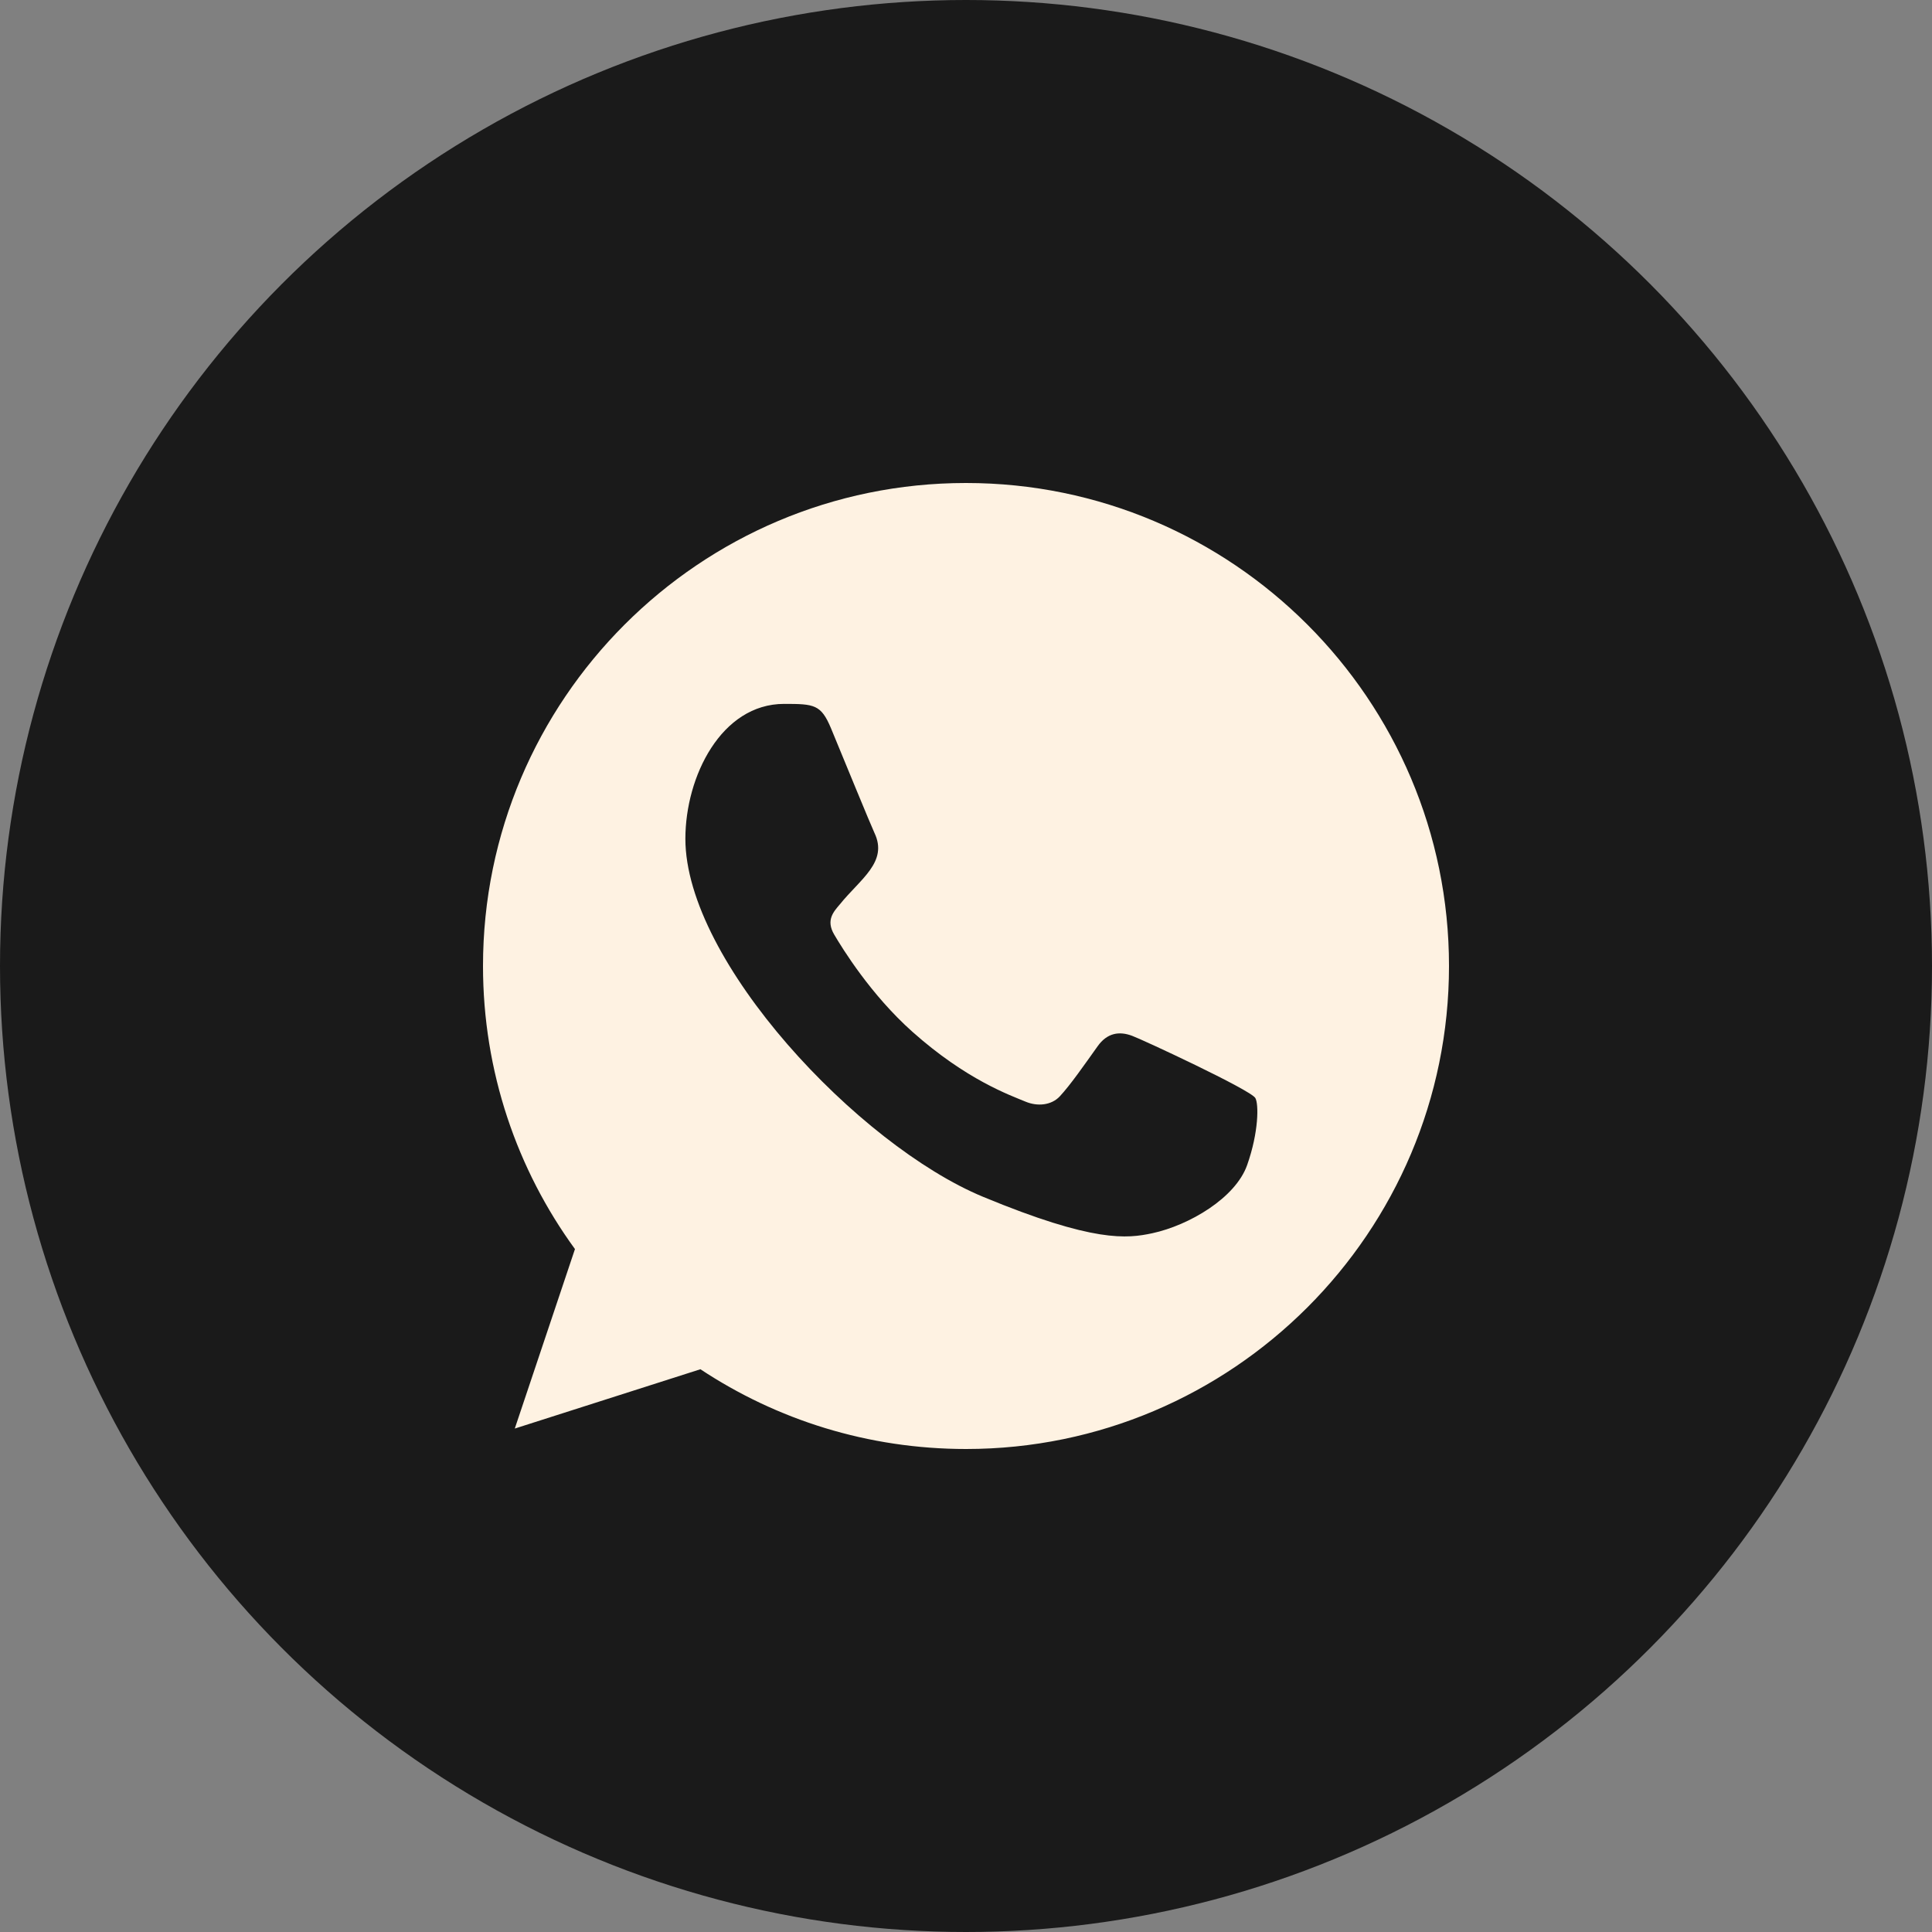
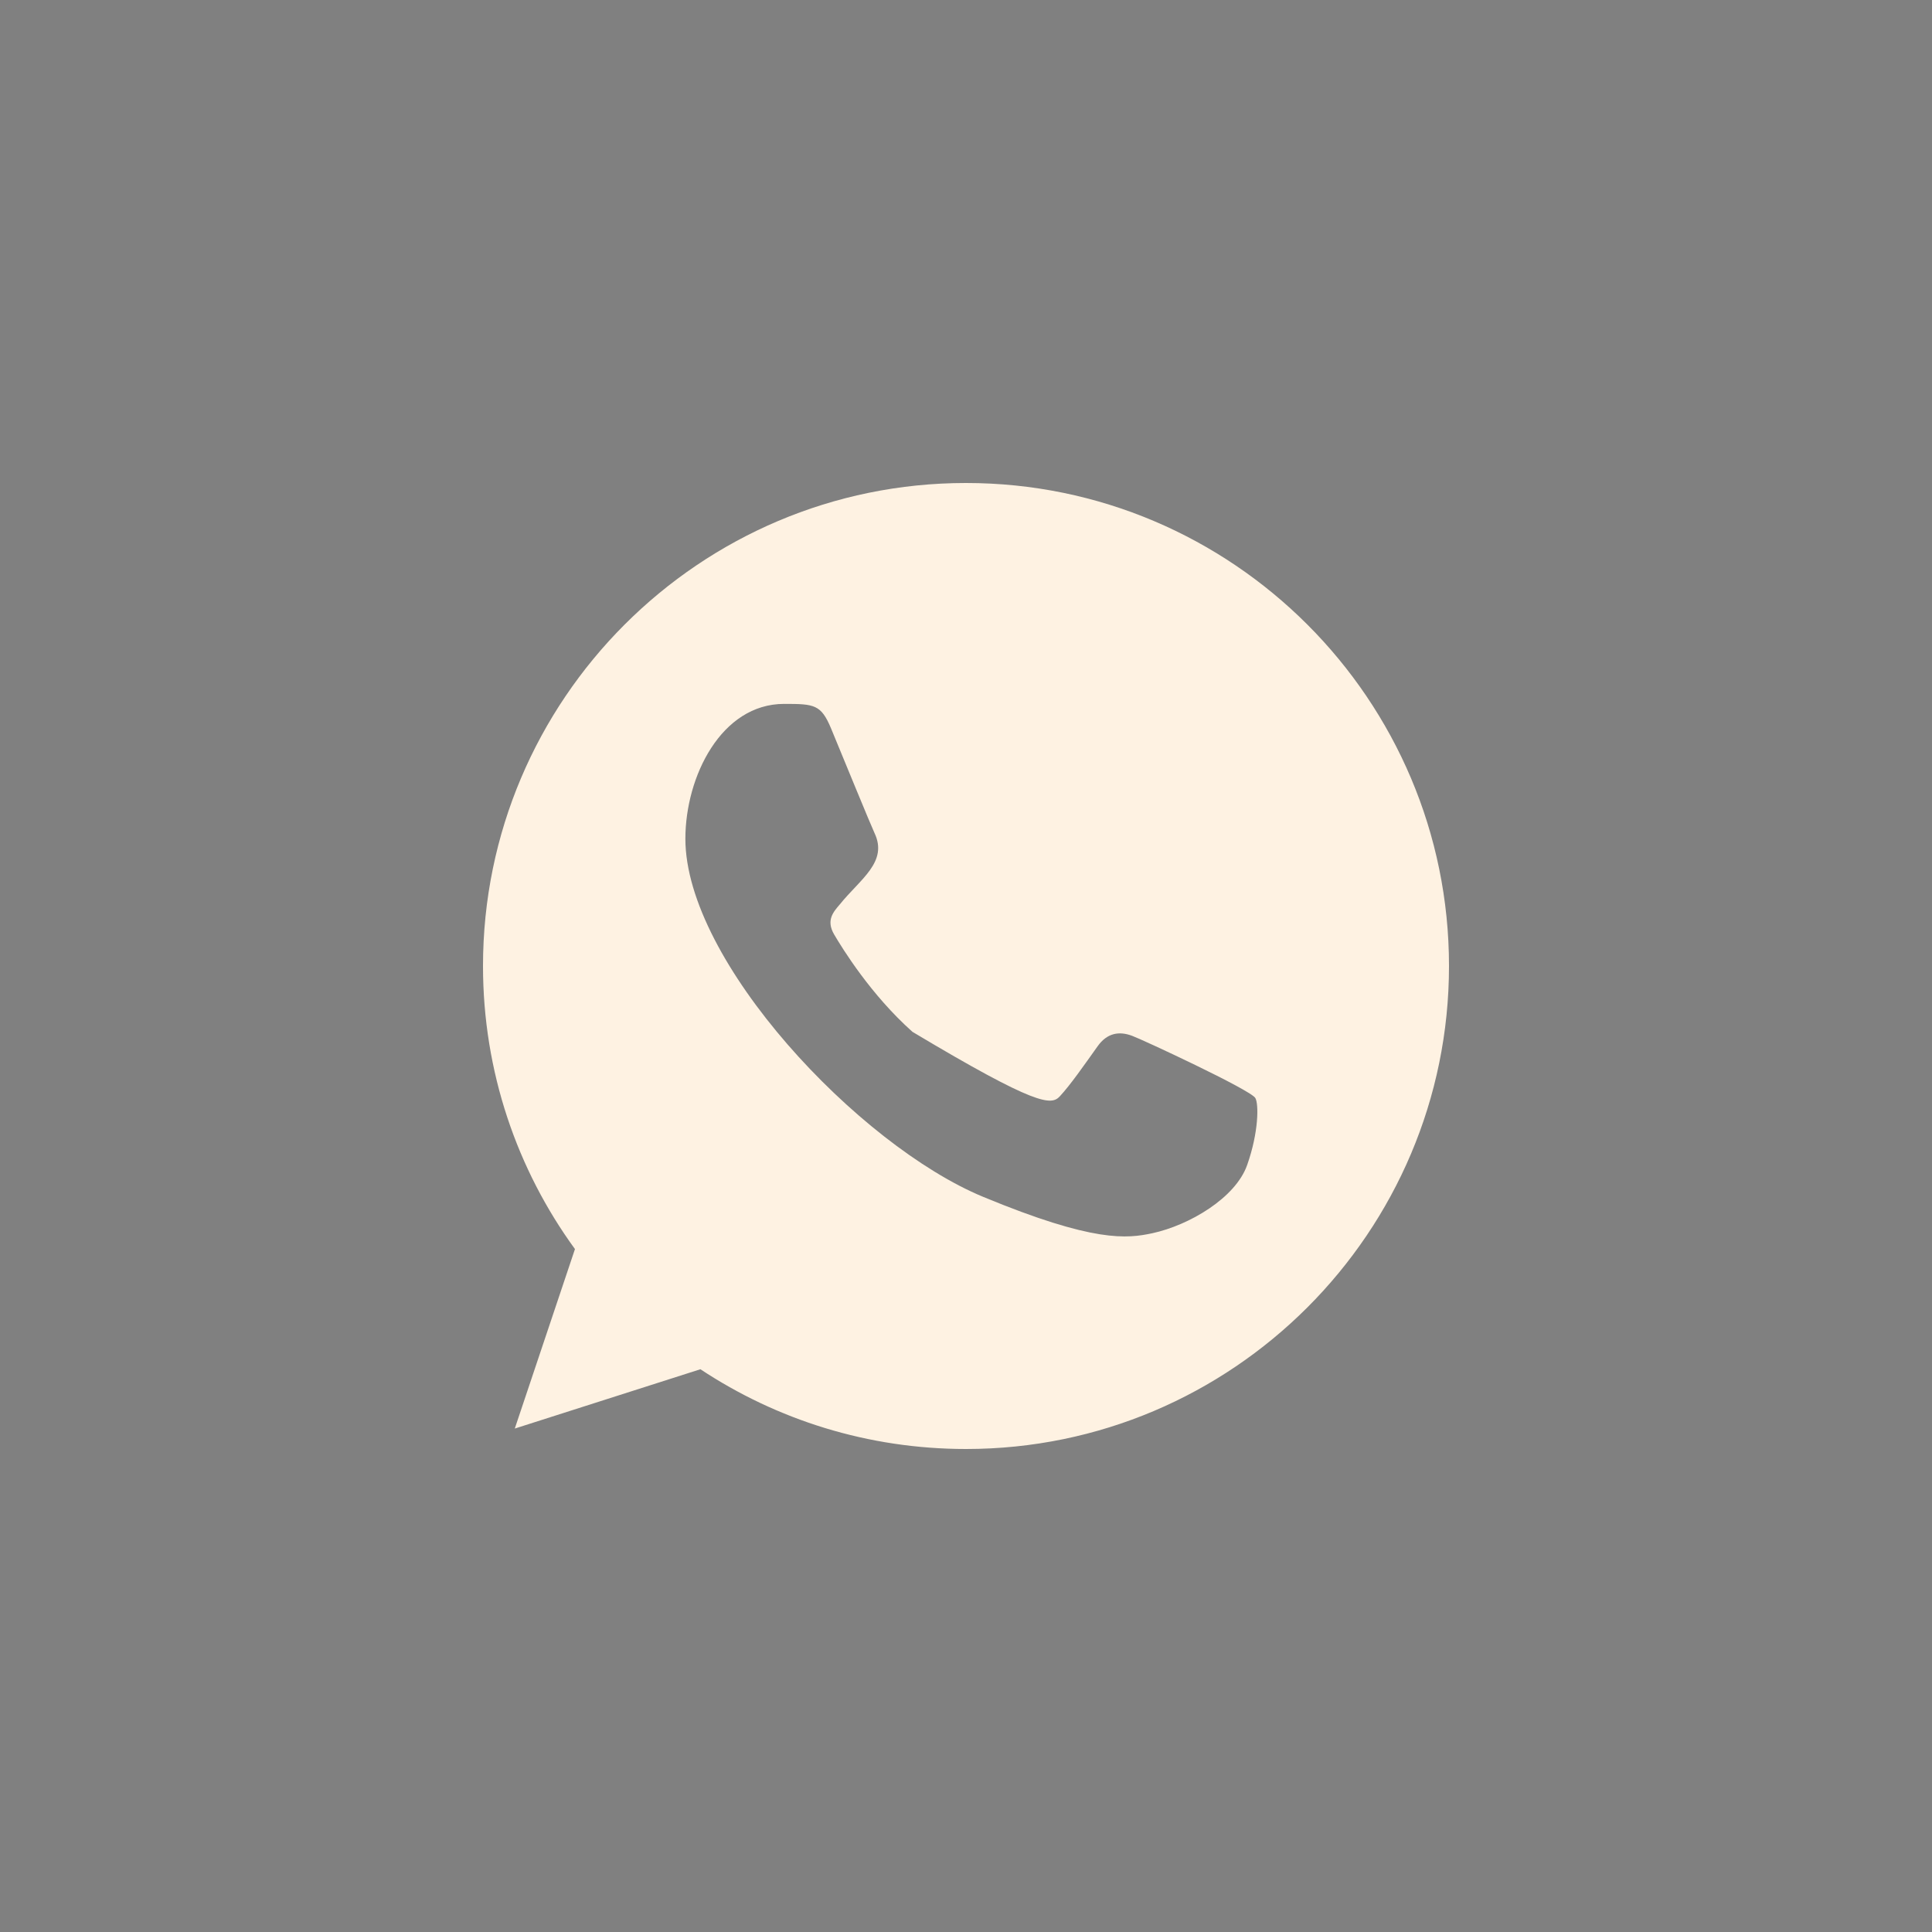
<svg xmlns="http://www.w3.org/2000/svg" width="60" height="60" viewBox="0 0 60 60" fill="none">
  <rect x="0" y="0" width="60" height="60" fill="#808080" stroke="none" />
-   <circle cx="30" cy="30" r="30" fill="#1A1A1A" />
-   <path fill-rule="evenodd" clip-rule="evenodd" d="M38.731 36.182C38.37 37.205 36.933 38.051 35.787 38.299C35.002 38.466 33.98 38.597 30.532 37.169C26.661 35.565 21.285 29.852 21.285 26.049C21.285 24.114 22.401 21.86 24.352 21.86C25.291 21.86 25.498 21.878 25.808 22.619C26.169 23.493 27.051 25.644 27.156 25.865C27.59 26.77 26.715 27.299 26.081 28.087C25.878 28.324 25.648 28.58 25.905 29.021C26.16 29.454 27.042 30.891 28.338 32.045C30.012 33.536 31.369 34.013 31.855 34.215C32.217 34.365 32.649 34.33 32.913 34.048C33.248 33.687 33.663 33.087 34.086 32.495C34.385 32.072 34.764 32.019 35.161 32.169C35.43 32.263 38.843 33.847 38.986 34.101C39.093 34.285 39.093 35.158 38.731 36.182ZM30.003 15H29.995C21.726 15 15 21.728 15 30C15 33.28 16.058 36.323 17.856 38.791L15.987 44.365L21.752 42.523C24.123 44.092 26.953 45 30.003 45C38.273 45 45 38.272 45 30C45 21.728 38.273 15 30.003 15Z" fill="#FEF2E2" />
+   <path fill-rule="evenodd" clip-rule="evenodd" d="M38.731 36.182C38.37 37.205 36.933 38.051 35.787 38.299C35.002 38.466 33.98 38.597 30.532 37.169C26.661 35.565 21.285 29.852 21.285 26.049C21.285 24.114 22.401 21.86 24.352 21.86C25.291 21.86 25.498 21.878 25.808 22.619C26.169 23.493 27.051 25.644 27.156 25.865C27.59 26.77 26.715 27.299 26.081 28.087C25.878 28.324 25.648 28.58 25.905 29.021C26.16 29.454 27.042 30.891 28.338 32.045C32.217 34.365 32.649 34.33 32.913 34.048C33.248 33.687 33.663 33.087 34.086 32.495C34.385 32.072 34.764 32.019 35.161 32.169C35.43 32.263 38.843 33.847 38.986 34.101C39.093 34.285 39.093 35.158 38.731 36.182ZM30.003 15H29.995C21.726 15 15 21.728 15 30C15 33.28 16.058 36.323 17.856 38.791L15.987 44.365L21.752 42.523C24.123 44.092 26.953 45 30.003 45C38.273 45 45 38.272 45 30C45 21.728 38.273 15 30.003 15Z" fill="#FEF2E2" />
</svg>